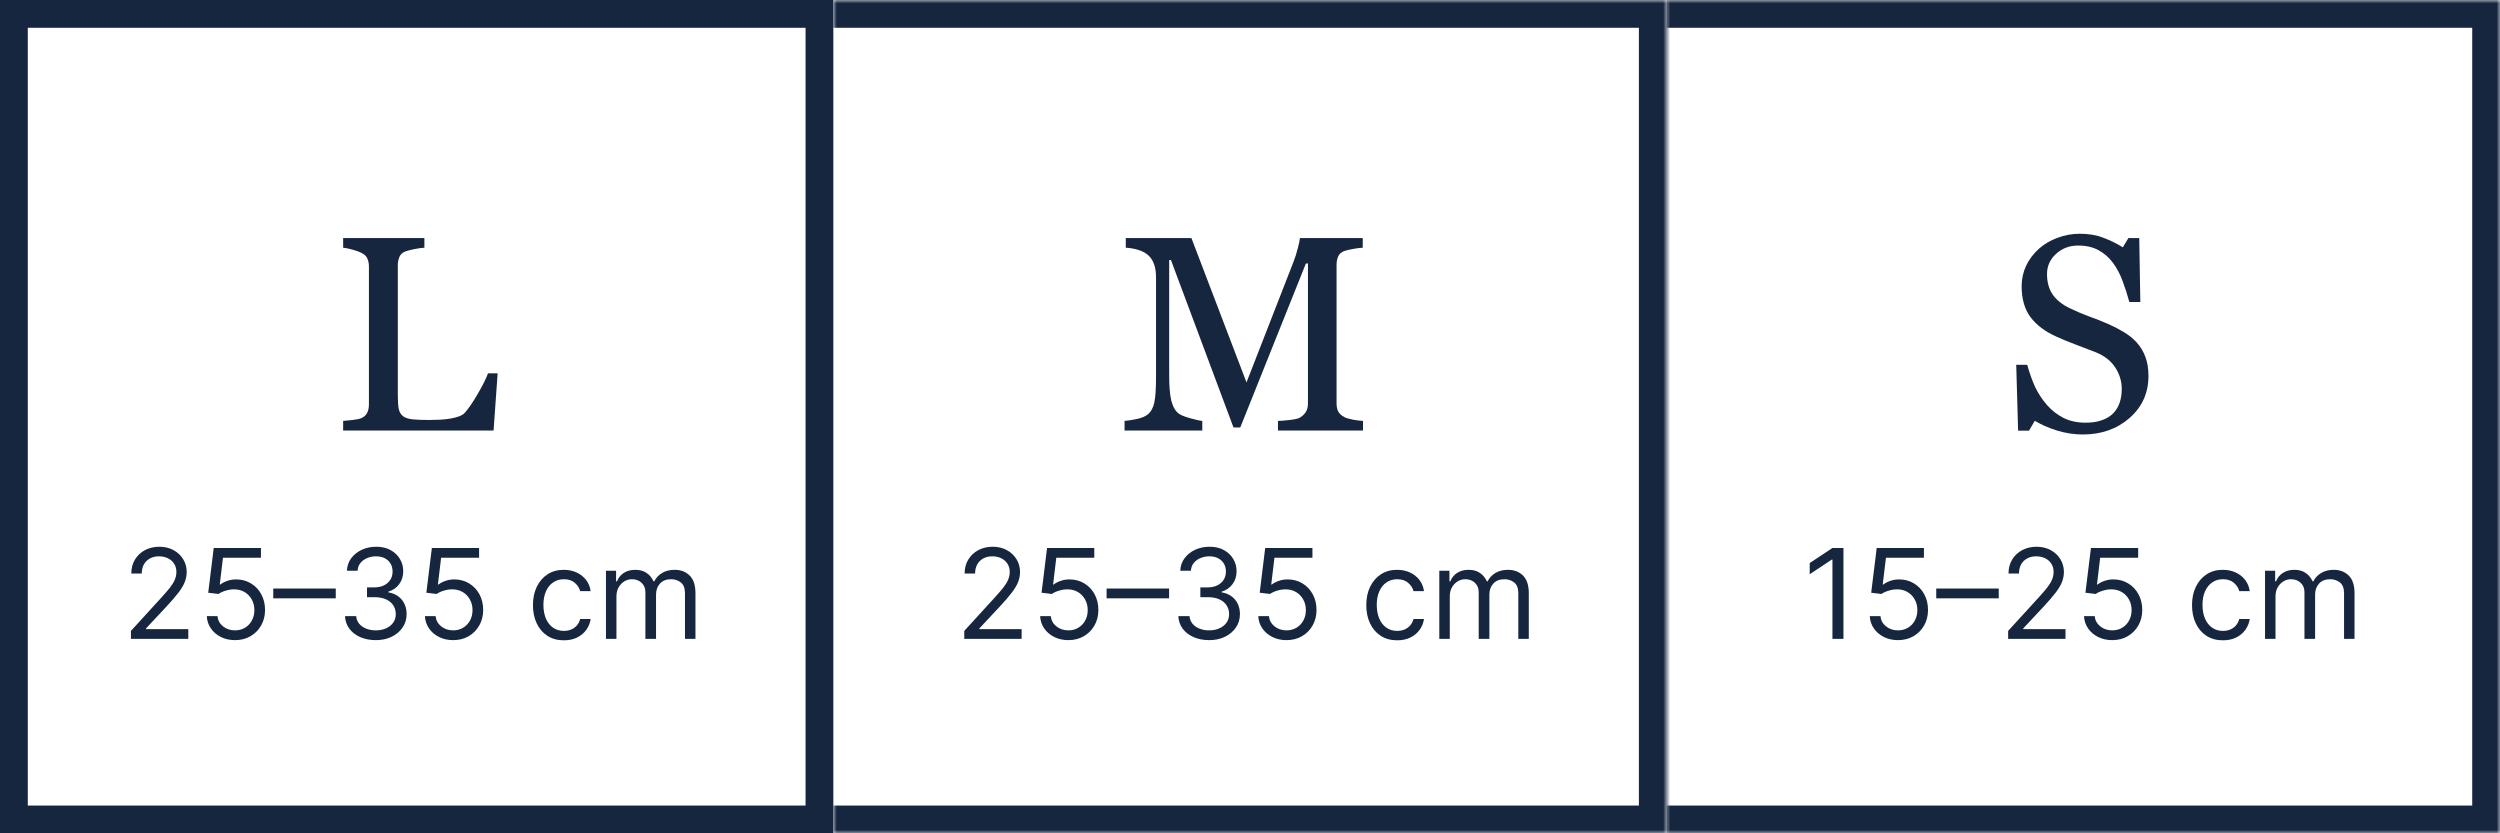
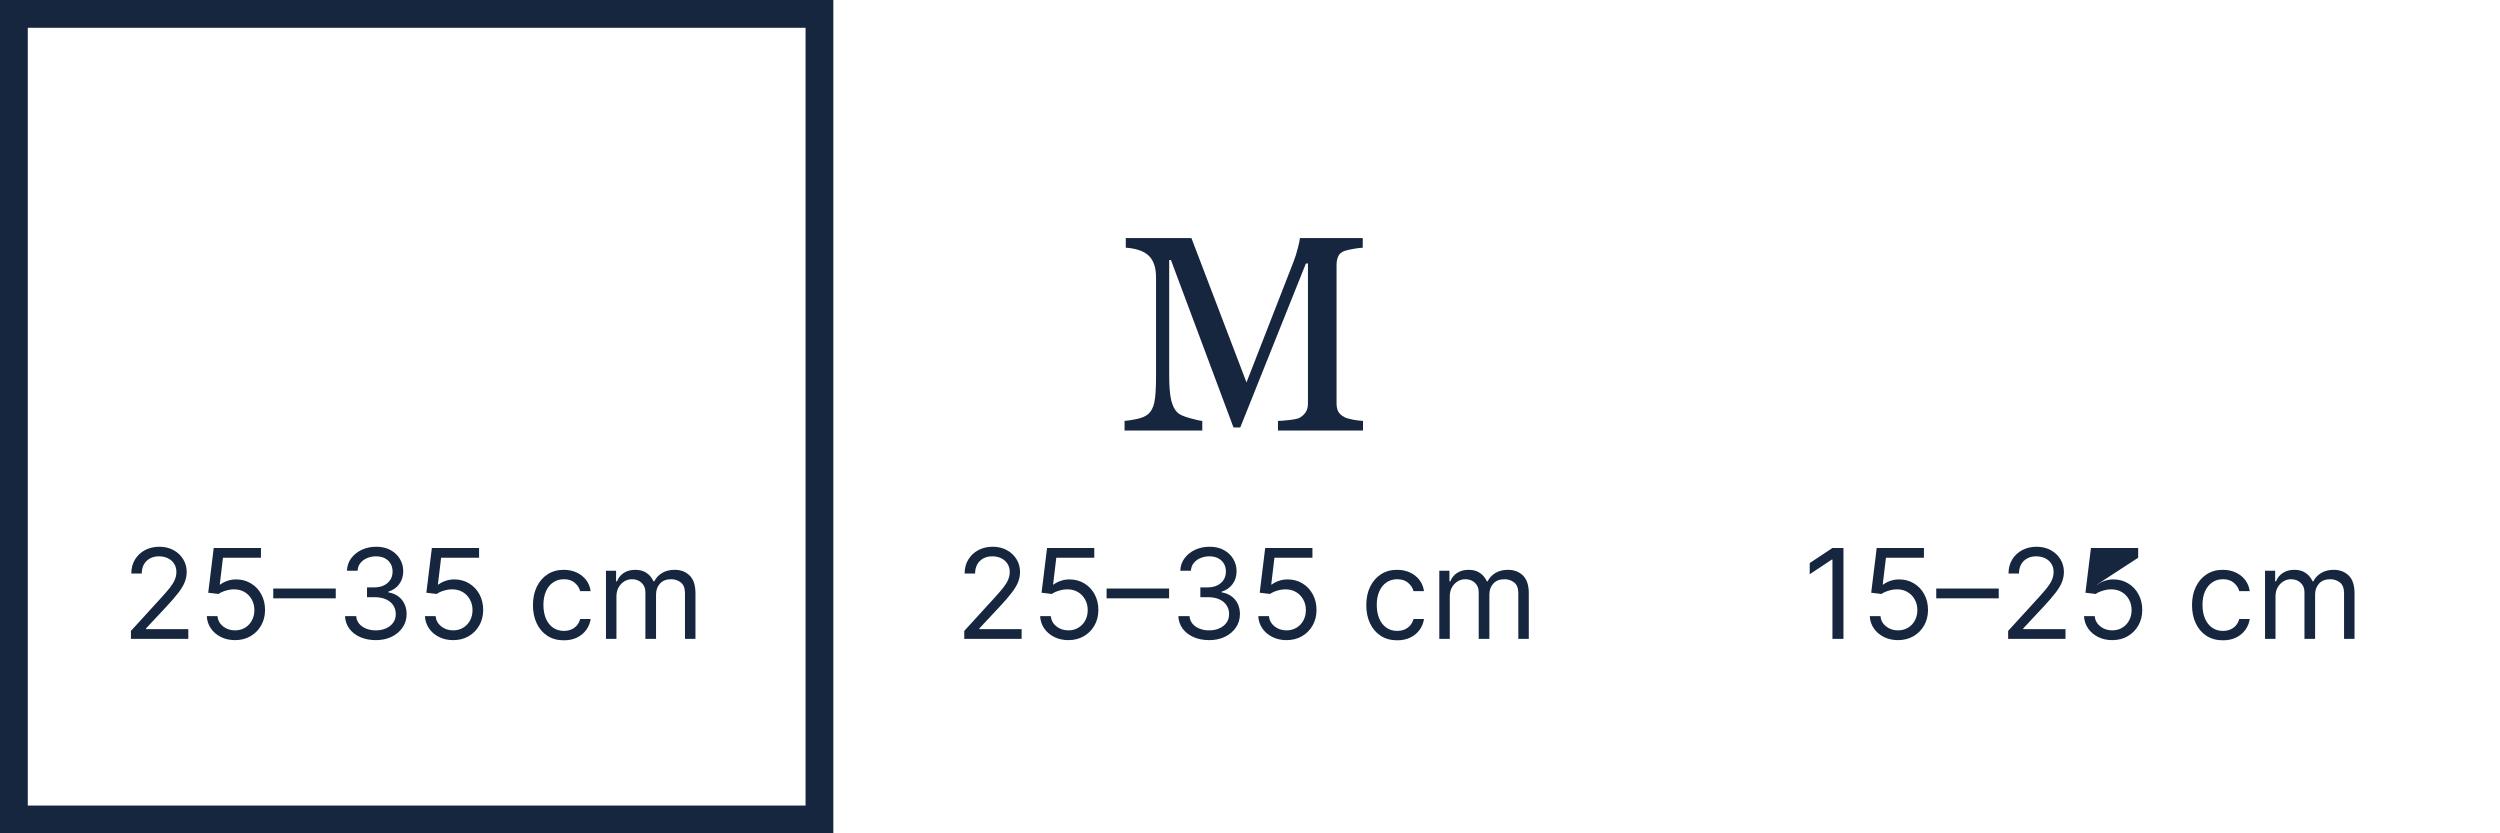
<svg xmlns="http://www.w3.org/2000/svg" width="360" height="120" viewBox="0 0 360 120" fill="none">
  <g clip-path="url(#clip0_2026_12570)">
    <rect x="2" y="2" width="116" height="116" stroke="#16263F" stroke-width="4" />
-     <path d="M71.66 53.758L71.074 62H49.414V60.613C49.727 60.587 50.176 60.542 50.762 60.477C51.361 60.411 51.777 60.327 52.012 60.223C52.402 60.053 52.682 59.806 52.852 59.48C53.034 59.155 53.125 58.738 53.125 58.23V38.387C53.125 37.944 53.047 37.553 52.891 37.215C52.747 36.876 52.454 36.603 52.012 36.395C51.712 36.238 51.289 36.089 50.742 35.945C50.208 35.789 49.766 35.698 49.414 35.672V34.285H61.113V35.672C60.749 35.685 60.273 35.75 59.688 35.867C59.115 35.984 58.698 36.089 58.438 36.18C57.995 36.336 57.689 36.603 57.52 36.98C57.363 37.358 57.285 37.762 57.285 38.191V56.805C57.285 57.664 57.324 58.335 57.402 58.816C57.493 59.285 57.695 59.65 58.008 59.91C58.307 60.145 58.75 60.301 59.336 60.379C59.935 60.444 60.768 60.477 61.836 60.477C62.318 60.477 62.819 60.464 63.34 60.438C63.861 60.411 64.356 60.359 64.824 60.281C65.28 60.203 65.697 60.099 66.074 59.969C66.465 59.825 66.751 59.65 66.934 59.441C67.467 58.842 68.086 57.938 68.789 56.727C69.505 55.503 70 54.513 70.273 53.758H71.66Z" fill="#16263F" />
    <path d="M18.855 92V90.849L23.176 86.119C23.683 85.565 24.101 85.084 24.429 84.675C24.757 84.261 25 83.874 25.158 83.511C25.32 83.145 25.401 82.761 25.401 82.361C25.401 81.901 25.29 81.502 25.068 81.165C24.851 80.829 24.553 80.569 24.173 80.386C23.794 80.202 23.368 80.111 22.895 80.111C22.392 80.111 21.953 80.215 21.578 80.424C21.207 80.629 20.92 80.916 20.715 81.287C20.515 81.658 20.415 82.092 20.415 82.591H18.906C18.906 81.824 19.083 81.151 19.437 80.571C19.791 79.992 20.272 79.54 20.881 79.216C21.495 78.892 22.183 78.73 22.946 78.73C23.713 78.73 24.393 78.892 24.985 79.216C25.577 79.54 26.042 79.977 26.379 80.526C26.715 81.076 26.884 81.688 26.884 82.361C26.884 82.842 26.796 83.313 26.621 83.773C26.451 84.229 26.153 84.739 25.727 85.301C25.305 85.859 24.719 86.541 23.969 87.347L21.028 90.492V90.594H27.114V92H18.855ZM33.844 92.179C33.094 92.179 32.419 92.03 31.818 91.731C31.217 91.433 30.736 91.024 30.374 90.504C30.011 89.984 29.813 89.392 29.779 88.727H31.313C31.373 89.32 31.641 89.81 32.119 90.197C32.6 90.581 33.175 90.773 33.844 90.773C34.381 90.773 34.859 90.647 35.276 90.396C35.698 90.144 36.028 89.799 36.267 89.36C36.51 88.917 36.631 88.416 36.631 87.858C36.631 87.287 36.506 86.778 36.254 86.33C36.007 85.879 35.666 85.523 35.231 85.263C34.797 85.003 34.3 84.871 33.742 84.867C33.342 84.862 32.93 84.924 32.508 85.052C32.087 85.175 31.739 85.335 31.467 85.531L29.984 85.352L30.776 78.909H37.577V80.315H32.106L31.646 84.176H31.722C31.991 83.963 32.327 83.786 32.732 83.646C33.137 83.505 33.559 83.435 33.998 83.435C34.799 83.435 35.513 83.626 36.139 84.01C36.77 84.389 37.264 84.909 37.622 85.57C37.984 86.23 38.166 86.984 38.166 87.832C38.166 88.668 37.978 89.413 37.603 90.07C37.232 90.722 36.721 91.237 36.069 91.617C35.417 91.992 34.675 92.179 33.844 92.179ZM48.35 84.751V86.158H39.35V84.751H48.35ZM54.128 92.179C53.284 92.179 52.532 92.034 51.872 91.744C51.215 91.454 50.693 91.052 50.306 90.536C49.922 90.016 49.713 89.413 49.679 88.727H51.29C51.324 89.149 51.469 89.513 51.725 89.82C51.98 90.123 52.315 90.357 52.728 90.523C53.142 90.69 53.6 90.773 54.102 90.773C54.665 90.773 55.163 90.675 55.598 90.479C56.033 90.283 56.374 90.01 56.621 89.66C56.868 89.311 56.992 88.906 56.992 88.446C56.992 87.965 56.872 87.54 56.634 87.174C56.395 86.803 56.046 86.513 55.585 86.305C55.125 86.096 54.563 85.992 53.898 85.992H52.85V84.585H53.898C54.418 84.585 54.874 84.492 55.266 84.304C55.662 84.117 55.971 83.852 56.193 83.511C56.419 83.171 56.531 82.77 56.531 82.31C56.531 81.867 56.433 81.481 56.237 81.153C56.041 80.825 55.764 80.569 55.406 80.386C55.053 80.202 54.635 80.111 54.154 80.111C53.702 80.111 53.276 80.194 52.875 80.36C52.479 80.522 52.155 80.758 51.904 81.07C51.652 81.376 51.516 81.747 51.495 82.182H49.96C49.986 81.496 50.193 80.895 50.58 80.379C50.968 79.859 51.475 79.454 52.102 79.165C52.732 78.875 53.425 78.73 54.179 78.73C54.989 78.73 55.683 78.894 56.263 79.222C56.843 79.546 57.288 79.974 57.599 80.507C57.91 81.04 58.066 81.615 58.066 82.233C58.066 82.97 57.872 83.599 57.484 84.119C57.1 84.638 56.578 84.999 55.918 85.199V85.301C56.745 85.438 57.39 85.789 57.855 86.356C58.319 86.918 58.551 87.615 58.551 88.446C58.551 89.158 58.357 89.797 57.97 90.364C57.586 90.926 57.062 91.369 56.397 91.693C55.732 92.017 54.976 92.179 54.128 92.179ZM65.257 92.179C64.507 92.179 63.831 92.03 63.23 91.731C62.629 91.433 62.148 91.024 61.786 90.504C61.423 89.984 61.225 89.392 61.191 88.727H62.725C62.785 89.32 63.053 89.81 63.531 90.197C64.012 90.581 64.588 90.773 65.257 90.773C65.793 90.773 66.271 90.647 66.688 90.396C67.11 90.144 67.441 89.799 67.679 89.36C67.922 88.917 68.043 88.416 68.043 87.858C68.043 87.287 67.918 86.778 67.666 86.33C67.419 85.879 67.078 85.523 66.644 85.263C66.209 85.003 65.713 84.871 65.154 84.867C64.754 84.862 64.343 84.924 63.921 85.052C63.499 85.175 63.151 85.335 62.879 85.531L61.396 85.352L62.188 78.909H68.99V80.315H63.518L63.058 84.176H63.134C63.403 83.963 63.739 83.786 64.144 83.646C64.549 83.505 64.971 83.435 65.41 83.435C66.211 83.435 66.925 83.626 67.551 84.01C68.182 84.389 68.676 84.909 69.034 85.57C69.397 86.23 69.578 86.984 69.578 87.832C69.578 88.668 69.39 89.413 69.015 90.07C68.644 90.722 68.133 91.237 67.481 91.617C66.829 91.992 66.088 92.179 65.257 92.179ZM81.194 92.204C80.273 92.204 79.481 91.987 78.816 91.553C78.151 91.118 77.64 90.519 77.282 89.756C76.924 88.994 76.745 88.122 76.745 87.142C76.745 86.145 76.928 85.265 77.294 84.502C77.665 83.735 78.181 83.136 78.841 82.706C79.506 82.271 80.282 82.054 81.168 82.054C81.858 82.054 82.481 82.182 83.034 82.438C83.588 82.693 84.042 83.051 84.396 83.511C84.75 83.972 84.969 84.508 85.054 85.122H83.546C83.431 84.675 83.175 84.278 82.779 83.933C82.387 83.584 81.858 83.409 81.194 83.409C80.606 83.409 80.09 83.562 79.647 83.869C79.208 84.172 78.865 84.6 78.618 85.154C78.375 85.704 78.253 86.349 78.253 87.091C78.253 87.849 78.373 88.51 78.611 89.072C78.854 89.635 79.195 90.072 79.634 90.383C80.077 90.694 80.597 90.849 81.194 90.849C81.586 90.849 81.941 90.781 82.261 90.645C82.581 90.508 82.851 90.312 83.073 90.057C83.294 89.801 83.452 89.494 83.546 89.136H85.054C84.969 89.716 84.758 90.238 84.421 90.702C84.089 91.163 83.648 91.529 83.098 91.802C82.553 92.07 81.918 92.204 81.194 92.204ZM87.26 92V82.182H88.717V83.716H88.845C89.049 83.192 89.38 82.785 89.836 82.495C90.291 82.201 90.839 82.054 91.478 82.054C92.126 82.054 92.665 82.201 93.096 82.495C93.53 82.785 93.869 83.192 94.112 83.716H94.214C94.466 83.209 94.843 82.806 95.346 82.508C95.848 82.205 96.451 82.054 97.154 82.054C98.032 82.054 98.75 82.329 99.309 82.879C99.867 83.424 100.146 84.274 100.146 85.429V92H98.637V85.429C98.637 84.704 98.439 84.187 98.043 83.876C97.647 83.565 97.18 83.409 96.643 83.409C95.953 83.409 95.418 83.618 95.039 84.035C94.659 84.449 94.47 84.973 94.47 85.608V92H92.936V85.276C92.936 84.717 92.755 84.268 92.392 83.927C92.03 83.582 91.564 83.409 90.993 83.409C90.6 83.409 90.234 83.513 89.893 83.722C89.556 83.931 89.284 84.221 89.075 84.592C88.87 84.958 88.768 85.382 88.768 85.864V92H87.26Z" fill="#16263F" />
    <mask id="path-4-inside-1_2026_12570" fill="white">
      <path d="M120 0H240V120H120V0Z" />
    </mask>
-     <path d="M240 0H244V-4H240V0ZM240 120V124H244V120H240ZM120 4H240V-4H120V4ZM236 0V120H244V0H236ZM240 116H120V124H240V116Z" fill="#16263F" mask="url(#path-4-inside-1_2026_12570)" />
    <path d="M196.273 62H184.027V60.613C184.47 60.6 185.036 60.555 185.727 60.477C186.43 60.398 186.911 60.288 187.172 60.145C187.576 59.897 187.868 59.617 188.051 59.305C188.246 58.979 188.344 58.575 188.344 58.094V37.938H188.051L178.598 61.551H177.621L168.617 37.449H168.363V53.992C168.363 55.594 168.461 56.811 168.656 57.645C168.865 58.478 169.177 59.077 169.594 59.441C169.88 59.715 170.473 59.975 171.371 60.223C172.27 60.47 172.855 60.6 173.129 60.613V62H161.938V60.613C162.523 60.561 163.135 60.464 163.773 60.32C164.424 60.177 164.926 59.962 165.277 59.676C165.733 59.311 166.046 58.751 166.215 57.996C166.384 57.241 166.469 55.978 166.469 54.207V40.027C166.469 39.207 166.371 38.536 166.176 38.016C165.98 37.495 165.701 37.072 165.336 36.746C164.932 36.395 164.438 36.134 163.852 35.965C163.266 35.796 162.686 35.698 162.113 35.672V34.285H171.566L179.496 55.066L186.273 37.684C186.521 37.046 186.729 36.382 186.898 35.691C187.081 34.988 187.178 34.52 187.191 34.285H196.234V35.672C195.87 35.685 195.401 35.743 194.828 35.848C194.268 35.952 193.858 36.05 193.598 36.141C193.155 36.297 192.855 36.557 192.699 36.922C192.543 37.286 192.465 37.684 192.465 38.113V58.094C192.465 58.55 192.543 58.934 192.699 59.246C192.855 59.559 193.155 59.832 193.598 60.066C193.832 60.197 194.249 60.32 194.848 60.438C195.447 60.542 195.922 60.6 196.273 60.613V62Z" fill="#16263F" />
    <path d="M138.855 92V90.849L143.176 86.119C143.683 85.565 144.101 85.084 144.429 84.675C144.757 84.261 145 83.874 145.158 83.511C145.32 83.145 145.401 82.761 145.401 82.361C145.401 81.901 145.29 81.502 145.068 81.165C144.851 80.829 144.553 80.569 144.173 80.386C143.794 80.202 143.368 80.111 142.895 80.111C142.392 80.111 141.953 80.215 141.578 80.424C141.207 80.629 140.92 80.916 140.715 81.287C140.515 81.658 140.415 82.092 140.415 82.591H138.906C138.906 81.824 139.083 81.151 139.437 80.571C139.79 79.992 140.272 79.54 140.881 79.216C141.495 78.892 142.183 78.73 142.946 78.73C143.713 78.73 144.393 78.892 144.985 79.216C145.577 79.54 146.042 79.977 146.379 80.526C146.715 81.076 146.884 81.688 146.884 82.361C146.884 82.842 146.796 83.313 146.621 83.773C146.451 84.229 146.153 84.739 145.727 85.301C145.305 85.859 144.719 86.541 143.969 87.347L141.028 90.492V90.594H147.114V92H138.855ZM153.844 92.179C153.094 92.179 152.419 92.03 151.818 91.731C151.217 91.433 150.736 91.024 150.374 90.504C150.011 89.984 149.813 89.392 149.779 88.727H151.313C151.373 89.32 151.641 89.81 152.119 90.197C152.6 90.581 153.175 90.773 153.844 90.773C154.381 90.773 154.859 90.647 155.276 90.396C155.698 90.144 156.028 89.799 156.267 89.36C156.51 88.917 156.631 88.416 156.631 87.858C156.631 87.287 156.506 86.778 156.254 86.33C156.007 85.879 155.666 85.523 155.232 85.263C154.797 85.003 154.3 84.871 153.742 84.867C153.342 84.862 152.93 84.924 152.509 85.052C152.087 85.175 151.739 85.335 151.467 85.531L149.984 85.352L150.776 78.909H157.577V80.315H152.106L151.646 84.176H151.722C151.991 83.963 152.327 83.786 152.732 83.646C153.137 83.505 153.559 83.435 153.998 83.435C154.799 83.435 155.513 83.626 156.139 84.01C156.77 84.389 157.264 84.909 157.622 85.57C157.984 86.23 158.165 86.984 158.165 87.832C158.165 88.668 157.978 89.413 157.603 90.07C157.232 90.722 156.721 91.237 156.069 91.617C155.417 91.992 154.675 92.179 153.844 92.179ZM168.35 84.751V86.158H159.35V84.751H168.35ZM174.128 92.179C173.284 92.179 172.532 92.034 171.872 91.744C171.215 91.454 170.693 91.052 170.306 90.536C169.922 90.016 169.713 89.413 169.679 88.727H171.29C171.324 89.149 171.469 89.513 171.725 89.82C171.98 90.123 172.315 90.357 172.728 90.523C173.142 90.69 173.6 90.773 174.102 90.773C174.665 90.773 175.164 90.675 175.598 90.479C176.033 90.283 176.374 90.01 176.621 89.66C176.868 89.311 176.992 88.906 176.992 88.446C176.992 87.965 176.872 87.54 176.634 87.174C176.395 86.803 176.046 86.513 175.585 86.305C175.125 86.096 174.563 85.992 173.898 85.992H172.85V84.585H173.898C174.418 84.585 174.874 84.492 175.266 84.304C175.662 84.117 175.971 83.852 176.193 83.511C176.419 83.171 176.531 82.77 176.531 82.31C176.531 81.867 176.433 81.481 176.237 81.153C176.041 80.825 175.764 80.569 175.406 80.386C175.053 80.202 174.635 80.111 174.154 80.111C173.702 80.111 173.276 80.194 172.875 80.36C172.479 80.522 172.155 80.758 171.904 81.07C171.652 81.376 171.516 81.747 171.494 82.182H169.96C169.986 81.496 170.193 80.895 170.58 80.379C170.968 79.859 171.475 79.454 172.102 79.165C172.732 78.875 173.425 78.73 174.179 78.73C174.989 78.73 175.683 78.894 176.263 79.222C176.843 79.546 177.288 79.974 177.599 80.507C177.91 81.04 178.066 81.615 178.066 82.233C178.066 82.97 177.872 83.599 177.484 84.119C177.1 84.638 176.578 84.999 175.918 85.199V85.301C176.744 85.438 177.39 85.789 177.855 86.356C178.319 86.918 178.551 87.615 178.551 88.446C178.551 89.158 178.357 89.797 177.97 90.364C177.586 90.926 177.062 91.369 176.397 91.693C175.732 92.017 174.976 92.179 174.128 92.179ZM185.257 92.179C184.507 92.179 183.831 92.03 183.23 91.731C182.629 91.433 182.148 91.024 181.786 90.504C181.423 89.984 181.225 89.392 181.191 88.727H182.725C182.785 89.32 183.053 89.81 183.531 90.197C184.012 90.581 184.588 90.773 185.257 90.773C185.794 90.773 186.271 90.647 186.688 90.396C187.11 90.144 187.441 89.799 187.679 89.36C187.922 88.917 188.044 88.416 188.044 87.858C188.044 87.287 187.918 86.778 187.666 86.33C187.419 85.879 187.078 85.523 186.644 85.263C186.209 85.003 185.713 84.871 185.154 84.867C184.754 84.862 184.343 84.924 183.921 85.052C183.499 85.175 183.151 85.335 182.879 85.531L181.396 85.352L182.188 78.909H188.99V80.315H183.518L183.058 84.176H183.134C183.403 83.963 183.74 83.786 184.144 83.646C184.549 83.505 184.971 83.435 185.41 83.435C186.211 83.435 186.925 83.626 187.551 84.01C188.182 84.389 188.676 84.909 189.034 85.57C189.396 86.23 189.578 86.984 189.578 87.832C189.578 88.668 189.39 89.413 189.015 90.07C188.644 90.722 188.133 91.237 187.481 91.617C186.829 91.992 186.088 92.179 185.257 92.179ZM201.194 92.204C200.273 92.204 199.48 91.987 198.816 91.553C198.151 91.118 197.64 90.519 197.282 89.756C196.924 88.994 196.745 88.122 196.745 87.142C196.745 86.145 196.928 85.265 197.294 84.502C197.665 83.735 198.181 83.136 198.841 82.706C199.506 82.271 200.282 82.054 201.168 82.054C201.858 82.054 202.48 82.182 203.034 82.438C203.588 82.693 204.042 83.051 204.396 83.511C204.75 83.972 204.969 84.508 205.054 85.122H203.546C203.431 84.675 203.175 84.278 202.779 83.933C202.387 83.584 201.858 83.409 201.194 83.409C200.605 83.409 200.09 83.562 199.647 83.869C199.208 84.172 198.865 84.6 198.618 85.154C198.375 85.704 198.253 86.349 198.253 87.091C198.253 87.849 198.373 88.51 198.611 89.072C198.854 89.635 199.195 90.072 199.634 90.383C200.077 90.694 200.597 90.849 201.194 90.849C201.586 90.849 201.941 90.781 202.261 90.645C202.581 90.508 202.851 90.312 203.073 90.057C203.294 89.801 203.452 89.494 203.546 89.136H205.054C204.969 89.716 204.758 90.238 204.422 90.702C204.089 91.163 203.648 91.529 203.098 91.802C202.553 92.07 201.918 92.204 201.194 92.204ZM207.26 92V82.182H208.717V83.716H208.845C209.049 83.192 209.38 82.785 209.836 82.495C210.292 82.201 210.839 82.054 211.478 82.054C212.126 82.054 212.665 82.201 213.096 82.495C213.53 82.785 213.869 83.192 214.112 83.716H214.214C214.466 83.209 214.843 82.806 215.346 82.508C215.848 82.205 216.451 82.054 217.154 82.054C218.032 82.054 218.75 82.329 219.309 82.879C219.867 83.424 220.146 84.274 220.146 85.429V92H218.637V85.429C218.637 84.704 218.439 84.187 218.043 83.876C217.647 83.565 217.18 83.409 216.643 83.409C215.953 83.409 215.418 83.618 215.039 84.035C214.659 84.449 214.47 84.973 214.47 85.608V92H212.936V85.276C212.936 84.717 212.755 84.268 212.392 83.927C212.03 83.582 211.564 83.409 210.993 83.409C210.6 83.409 210.234 83.513 209.893 83.722C209.556 83.931 209.284 84.221 209.075 84.592C208.87 84.958 208.768 85.382 208.768 85.864V92H207.26Z" fill="#16263F" />
    <mask id="path-8-inside-2_2026_12570" fill="white">
      <path d="M240 0H360V120H240V0Z" />
    </mask>
-     <path d="M360 0H364V-4H360V0ZM360 120V124H364V120H360ZM240 4H360V-4H240V4ZM356 0V120H364V0H356ZM360 116H240V124H360V116Z" fill="#16263F" mask="url(#path-8-inside-2_2026_12570)" />
-     <path d="M307.66 49.285C308.246 49.936 308.676 50.652 308.949 51.434C309.236 52.202 309.379 53.1 309.379 54.129C309.379 56.577 308.474 58.595 306.664 60.184C304.854 61.772 302.608 62.566 299.926 62.566C298.689 62.566 297.452 62.378 296.215 62C294.978 61.609 293.91 61.141 293.012 60.594L292.172 62.02H290.609L290.336 52.527H291.918C292.243 53.699 292.621 54.76 293.051 55.711C293.493 56.648 294.073 57.527 294.789 58.348C295.466 59.116 296.254 59.728 297.152 60.184C298.064 60.639 299.118 60.867 300.316 60.867C301.215 60.867 301.996 60.75 302.66 60.516C303.337 60.281 303.884 59.949 304.301 59.52C304.717 59.09 305.023 58.589 305.219 58.016C305.427 57.43 305.531 56.759 305.531 56.004C305.531 54.897 305.219 53.868 304.594 52.918C303.969 51.954 303.038 51.225 301.801 50.73C300.954 50.392 299.984 50.021 298.891 49.617C297.797 49.2 296.853 48.81 296.059 48.445C294.496 47.742 293.279 46.824 292.406 45.691C291.547 44.546 291.117 43.055 291.117 41.219C291.117 40.164 291.332 39.181 291.762 38.27C292.191 37.358 292.803 36.544 293.598 35.828C294.353 35.151 295.245 34.624 296.273 34.246C297.302 33.855 298.376 33.66 299.496 33.66C300.772 33.66 301.911 33.855 302.914 34.246C303.93 34.637 304.854 35.092 305.688 35.613L306.488 34.285H308.051L308.207 43.484H306.625C306.339 42.43 306.013 41.421 305.648 40.457C305.297 39.493 304.835 38.621 304.262 37.84C303.702 37.085 303.018 36.486 302.211 36.043C301.404 35.587 300.414 35.359 299.242 35.359C298.005 35.359 296.951 35.757 296.078 36.551C295.206 37.345 294.77 38.315 294.77 39.461C294.77 40.659 295.049 41.655 295.609 42.449C296.169 43.23 296.983 43.875 298.051 44.383C299.001 44.839 299.932 45.236 300.844 45.574C301.768 45.9 302.66 46.251 303.52 46.629C304.301 46.967 305.049 47.352 305.766 47.781C306.495 48.211 307.126 48.712 307.66 49.285Z" fill="#16263F" />
-     <path d="M265.457 78.909V92H263.872V80.571H263.795L260.599 82.693V81.082L263.872 78.909H265.457ZM273.313 92.179C272.563 92.179 271.888 92.03 271.287 91.731C270.686 91.433 270.205 91.024 269.842 90.504C269.48 89.984 269.282 89.392 269.248 88.727H270.782C270.842 89.32 271.11 89.81 271.587 90.197C272.069 90.581 272.644 90.773 273.313 90.773C273.85 90.773 274.327 90.647 274.745 90.396C275.167 90.144 275.497 89.799 275.736 89.36C275.979 88.917 276.1 88.416 276.1 87.858C276.1 87.287 275.974 86.778 275.723 86.33C275.476 85.879 275.135 85.523 274.7 85.263C274.266 85.003 273.769 84.871 273.211 84.867C272.81 84.862 272.399 84.924 271.977 85.052C271.555 85.175 271.208 85.335 270.935 85.531L269.452 85.352L270.245 78.909H277.046V80.315H271.575L271.114 84.176H271.191C271.46 83.963 271.796 83.786 272.201 83.646C272.606 83.505 273.028 83.435 273.467 83.435C274.268 83.435 274.982 83.626 275.608 84.01C276.239 84.389 276.733 84.909 277.091 85.57C277.453 86.23 277.634 86.984 277.634 87.832C277.634 88.668 277.447 89.413 277.072 90.07C276.701 90.722 276.19 91.237 275.538 91.617C274.886 91.992 274.144 92.179 273.313 92.179ZM287.818 84.751V86.158H278.818V84.751H287.818ZM289.173 92V90.849L293.494 86.119C294.002 85.565 294.419 85.084 294.747 84.675C295.075 84.261 295.318 83.874 295.476 83.511C295.638 83.145 295.719 82.761 295.719 82.361C295.719 81.901 295.608 81.502 295.387 81.165C295.169 80.829 294.871 80.569 294.492 80.386C294.112 80.202 293.686 80.111 293.213 80.111C292.71 80.111 292.271 80.215 291.896 80.424C291.526 80.629 291.238 80.916 291.034 81.287C290.833 81.658 290.733 82.092 290.733 82.591H289.225C289.225 81.824 289.401 81.151 289.755 80.571C290.109 79.992 290.59 79.54 291.2 79.216C291.813 78.892 292.502 78.73 293.264 78.73C294.031 78.73 294.711 78.892 295.303 79.216C295.896 79.54 296.36 79.977 296.697 80.526C297.034 81.076 297.202 81.688 297.202 82.361C297.202 82.842 297.115 83.313 296.94 83.773C296.769 84.229 296.471 84.739 296.045 85.301C295.623 85.859 295.037 86.541 294.287 87.347L291.347 90.492V90.594H297.432V92H289.173ZM304.163 92.179C303.413 92.179 302.737 92.03 302.137 91.731C301.536 91.433 301.054 91.024 300.692 90.504C300.33 89.984 300.132 89.392 300.097 88.727H301.632C301.691 89.32 301.96 89.81 302.437 90.197C302.919 90.581 303.494 90.773 304.163 90.773C304.7 90.773 305.177 90.647 305.595 90.396C306.017 90.144 306.347 89.799 306.585 89.36C306.828 88.917 306.95 88.416 306.95 87.858C306.95 87.287 306.824 86.778 306.573 86.33C306.325 85.879 305.985 85.523 305.55 85.263C305.115 85.003 304.619 84.871 304.061 84.867C303.66 84.862 303.249 84.924 302.827 85.052C302.405 85.175 302.058 85.335 301.785 85.531L300.302 85.352L301.095 78.909H307.896V80.315H302.424L301.964 84.176H302.041C302.309 83.963 302.646 83.786 303.051 83.646C303.455 83.505 303.877 83.435 304.316 83.435C305.117 83.435 305.831 83.626 306.458 84.01C307.088 84.389 307.583 84.909 307.941 85.57C308.303 86.23 308.484 86.984 308.484 87.832C308.484 88.668 308.296 89.413 307.921 90.07C307.551 90.722 307.039 91.237 306.387 91.617C305.735 91.992 304.994 92.179 304.163 92.179ZM320.1 92.204C319.179 92.204 318.387 91.987 317.722 91.553C317.057 91.118 316.546 90.519 316.188 89.756C315.83 88.994 315.651 88.122 315.651 87.142C315.651 86.145 315.834 85.265 316.201 84.502C316.571 83.735 317.087 83.136 317.748 82.706C318.412 82.271 319.188 82.054 320.074 82.054C320.765 82.054 321.387 82.182 321.941 82.438C322.495 82.693 322.949 83.051 323.302 83.511C323.656 83.972 323.875 84.508 323.961 85.122H322.452C322.337 84.675 322.081 84.278 321.685 83.933C321.293 83.584 320.765 83.409 320.1 83.409C319.512 83.409 318.996 83.562 318.553 83.869C318.114 84.172 317.771 84.6 317.524 85.154C317.281 85.704 317.159 86.349 317.159 87.091C317.159 87.849 317.279 88.51 317.517 89.072C317.76 89.635 318.101 90.072 318.54 90.383C318.983 90.694 319.503 90.849 320.1 90.849C320.492 90.849 320.848 90.781 321.167 90.645C321.487 90.508 321.757 90.312 321.979 90.057C322.201 89.801 322.358 89.494 322.452 89.136H323.961C323.875 89.716 323.664 90.238 323.328 90.702C322.995 91.163 322.554 91.529 322.005 91.802C321.459 92.07 320.824 92.204 320.1 92.204ZM326.166 92V82.182H327.623V83.716H327.751C327.956 83.192 328.286 82.785 328.742 82.495C329.198 82.201 329.745 82.054 330.385 82.054C331.032 82.054 331.571 82.201 332.002 82.495C332.436 82.785 332.775 83.192 333.018 83.716H333.12C333.372 83.209 333.749 82.806 334.252 82.508C334.755 82.205 335.358 82.054 336.061 82.054C336.939 82.054 337.657 82.329 338.215 82.879C338.773 83.424 339.052 84.274 339.052 85.429V92H337.544V85.429C337.544 84.704 337.346 84.187 336.949 83.876C336.553 83.565 336.086 83.409 335.549 83.409C334.859 83.409 334.324 83.618 333.945 84.035C333.566 84.449 333.376 84.973 333.376 85.608V92H331.842V85.276C331.842 84.717 331.661 84.268 331.299 83.927C330.936 83.582 330.47 83.409 329.899 83.409C329.507 83.409 329.14 83.513 328.799 83.722C328.463 83.931 328.19 84.221 327.981 84.592C327.777 84.958 327.674 85.382 327.674 85.864V92H326.166Z" fill="#16263F" />
+     <path d="M265.457 78.909V92H263.872V80.571H263.795L260.599 82.693V81.082L263.872 78.909H265.457ZM273.313 92.179C272.563 92.179 271.888 92.03 271.287 91.731C270.686 91.433 270.205 91.024 269.842 90.504C269.48 89.984 269.282 89.392 269.248 88.727H270.782C270.842 89.32 271.11 89.81 271.587 90.197C272.069 90.581 272.644 90.773 273.313 90.773C273.85 90.773 274.327 90.647 274.745 90.396C275.167 90.144 275.497 89.799 275.736 89.36C275.979 88.917 276.1 88.416 276.1 87.858C276.1 87.287 275.974 86.778 275.723 86.33C275.476 85.879 275.135 85.523 274.7 85.263C274.266 85.003 273.769 84.871 273.211 84.867C272.81 84.862 272.399 84.924 271.977 85.052C271.555 85.175 271.208 85.335 270.935 85.531L269.452 85.352L270.245 78.909H277.046V80.315H271.575L271.114 84.176H271.191C271.46 83.963 271.796 83.786 272.201 83.646C272.606 83.505 273.028 83.435 273.467 83.435C274.268 83.435 274.982 83.626 275.608 84.01C276.239 84.389 276.733 84.909 277.091 85.57C277.453 86.23 277.634 86.984 277.634 87.832C277.634 88.668 277.447 89.413 277.072 90.07C276.701 90.722 276.19 91.237 275.538 91.617C274.886 91.992 274.144 92.179 273.313 92.179ZM287.818 84.751V86.158H278.818V84.751H287.818ZM289.173 92V90.849L293.494 86.119C294.002 85.565 294.419 85.084 294.747 84.675C295.075 84.261 295.318 83.874 295.476 83.511C295.638 83.145 295.719 82.761 295.719 82.361C295.719 81.901 295.608 81.502 295.387 81.165C295.169 80.829 294.871 80.569 294.492 80.386C294.112 80.202 293.686 80.111 293.213 80.111C292.71 80.111 292.271 80.215 291.896 80.424C291.526 80.629 291.238 80.916 291.034 81.287C290.833 81.658 290.733 82.092 290.733 82.591H289.225C289.225 81.824 289.401 81.151 289.755 80.571C290.109 79.992 290.59 79.54 291.2 79.216C291.813 78.892 292.502 78.73 293.264 78.73C294.031 78.73 294.711 78.892 295.303 79.216C295.896 79.54 296.36 79.977 296.697 80.526C297.034 81.076 297.202 81.688 297.202 82.361C297.202 82.842 297.115 83.313 296.94 83.773C296.769 84.229 296.471 84.739 296.045 85.301C295.623 85.859 295.037 86.541 294.287 87.347L291.347 90.492V90.594H297.432V92H289.173ZM304.163 92.179C303.413 92.179 302.737 92.03 302.137 91.731C301.536 91.433 301.054 91.024 300.692 90.504C300.33 89.984 300.132 89.392 300.097 88.727H301.632C301.691 89.32 301.96 89.81 302.437 90.197C302.919 90.581 303.494 90.773 304.163 90.773C304.7 90.773 305.177 90.647 305.595 90.396C306.017 90.144 306.347 89.799 306.585 89.36C306.828 88.917 306.95 88.416 306.95 87.858C306.95 87.287 306.824 86.778 306.573 86.33C306.325 85.879 305.985 85.523 305.55 85.263C305.115 85.003 304.619 84.871 304.061 84.867C303.66 84.862 303.249 84.924 302.827 85.052C302.405 85.175 302.058 85.335 301.785 85.531L300.302 85.352L301.095 78.909H307.896V80.315L301.964 84.176H302.041C302.309 83.963 302.646 83.786 303.051 83.646C303.455 83.505 303.877 83.435 304.316 83.435C305.117 83.435 305.831 83.626 306.458 84.01C307.088 84.389 307.583 84.909 307.941 85.57C308.303 86.23 308.484 86.984 308.484 87.832C308.484 88.668 308.296 89.413 307.921 90.07C307.551 90.722 307.039 91.237 306.387 91.617C305.735 91.992 304.994 92.179 304.163 92.179ZM320.1 92.204C319.179 92.204 318.387 91.987 317.722 91.553C317.057 91.118 316.546 90.519 316.188 89.756C315.83 88.994 315.651 88.122 315.651 87.142C315.651 86.145 315.834 85.265 316.201 84.502C316.571 83.735 317.087 83.136 317.748 82.706C318.412 82.271 319.188 82.054 320.074 82.054C320.765 82.054 321.387 82.182 321.941 82.438C322.495 82.693 322.949 83.051 323.302 83.511C323.656 83.972 323.875 84.508 323.961 85.122H322.452C322.337 84.675 322.081 84.278 321.685 83.933C321.293 83.584 320.765 83.409 320.1 83.409C319.512 83.409 318.996 83.562 318.553 83.869C318.114 84.172 317.771 84.6 317.524 85.154C317.281 85.704 317.159 86.349 317.159 87.091C317.159 87.849 317.279 88.51 317.517 89.072C317.76 89.635 318.101 90.072 318.54 90.383C318.983 90.694 319.503 90.849 320.1 90.849C320.492 90.849 320.848 90.781 321.167 90.645C321.487 90.508 321.757 90.312 321.979 90.057C322.201 89.801 322.358 89.494 322.452 89.136H323.961C323.875 89.716 323.664 90.238 323.328 90.702C322.995 91.163 322.554 91.529 322.005 91.802C321.459 92.07 320.824 92.204 320.1 92.204ZM326.166 92V82.182H327.623V83.716H327.751C327.956 83.192 328.286 82.785 328.742 82.495C329.198 82.201 329.745 82.054 330.385 82.054C331.032 82.054 331.571 82.201 332.002 82.495C332.436 82.785 332.775 83.192 333.018 83.716H333.12C333.372 83.209 333.749 82.806 334.252 82.508C334.755 82.205 335.358 82.054 336.061 82.054C336.939 82.054 337.657 82.329 338.215 82.879C338.773 83.424 339.052 84.274 339.052 85.429V92H337.544V85.429C337.544 84.704 337.346 84.187 336.949 83.876C336.553 83.565 336.086 83.409 335.549 83.409C334.859 83.409 334.324 83.618 333.945 84.035C333.566 84.449 333.376 84.973 333.376 85.608V92H331.842V85.276C331.842 84.717 331.661 84.268 331.299 83.927C330.936 83.582 330.47 83.409 329.899 83.409C329.507 83.409 329.14 83.513 328.799 83.722C328.463 83.931 328.19 84.221 327.981 84.592C327.777 84.958 327.674 85.382 327.674 85.864V92H326.166Z" fill="#16263F" />
  </g>
  <defs>
    <clipPath id="clip0_2026_12570">
      <rect width="360" height="120" fill="white" />
    </clipPath>
  </defs>
</svg>